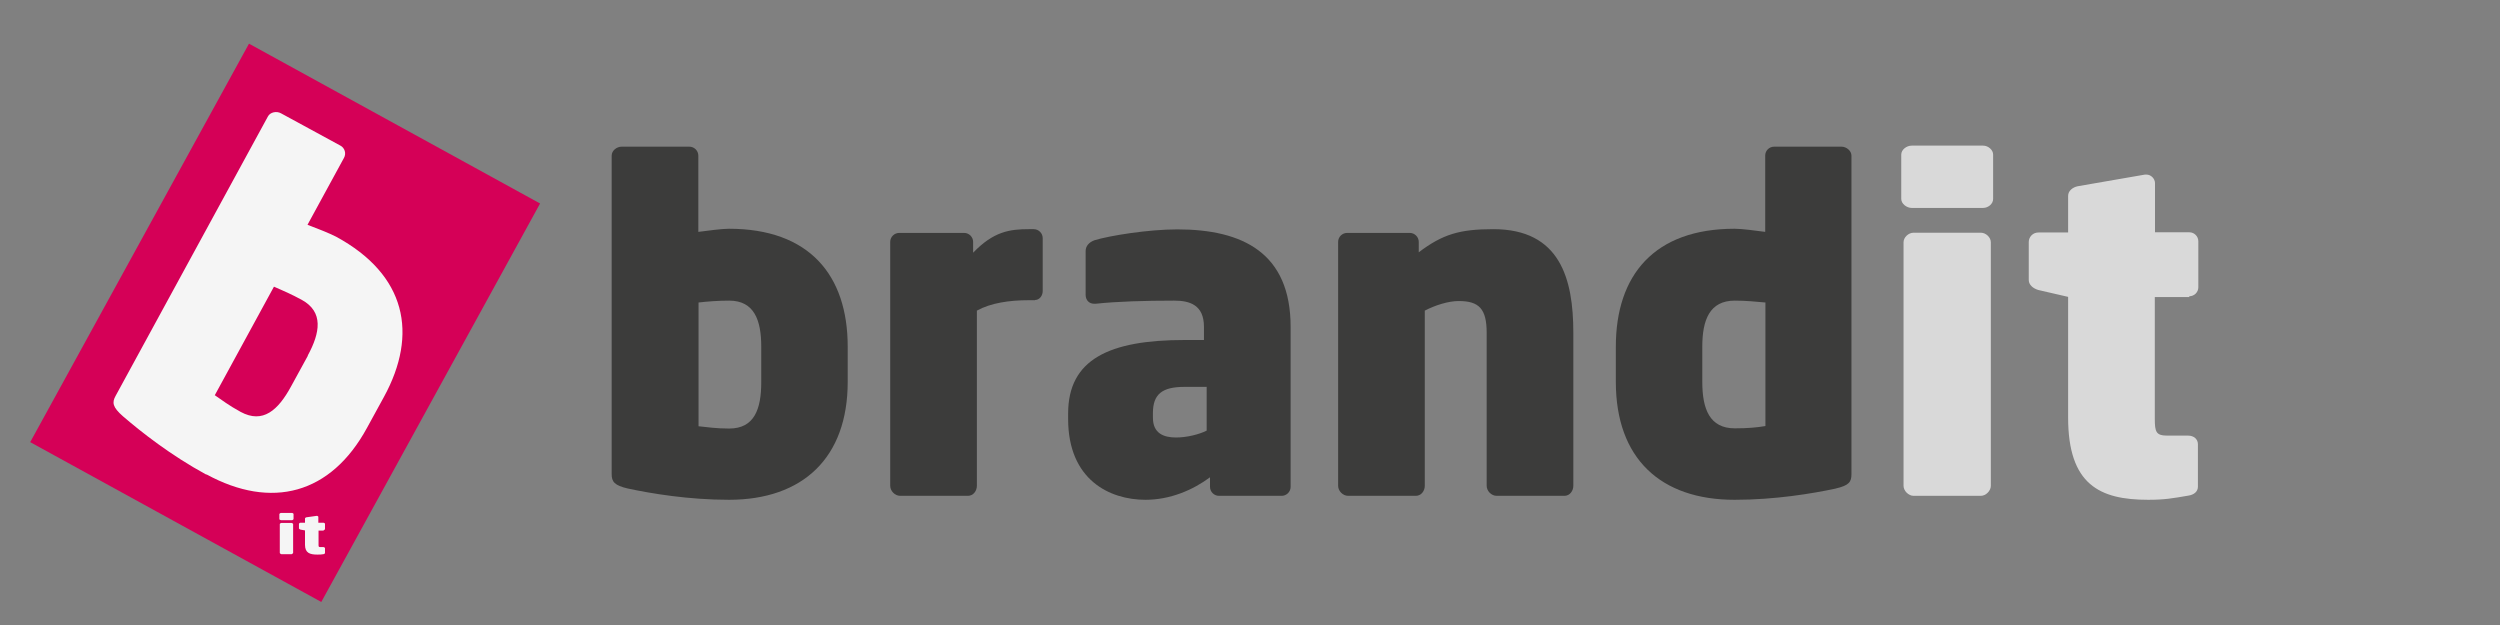
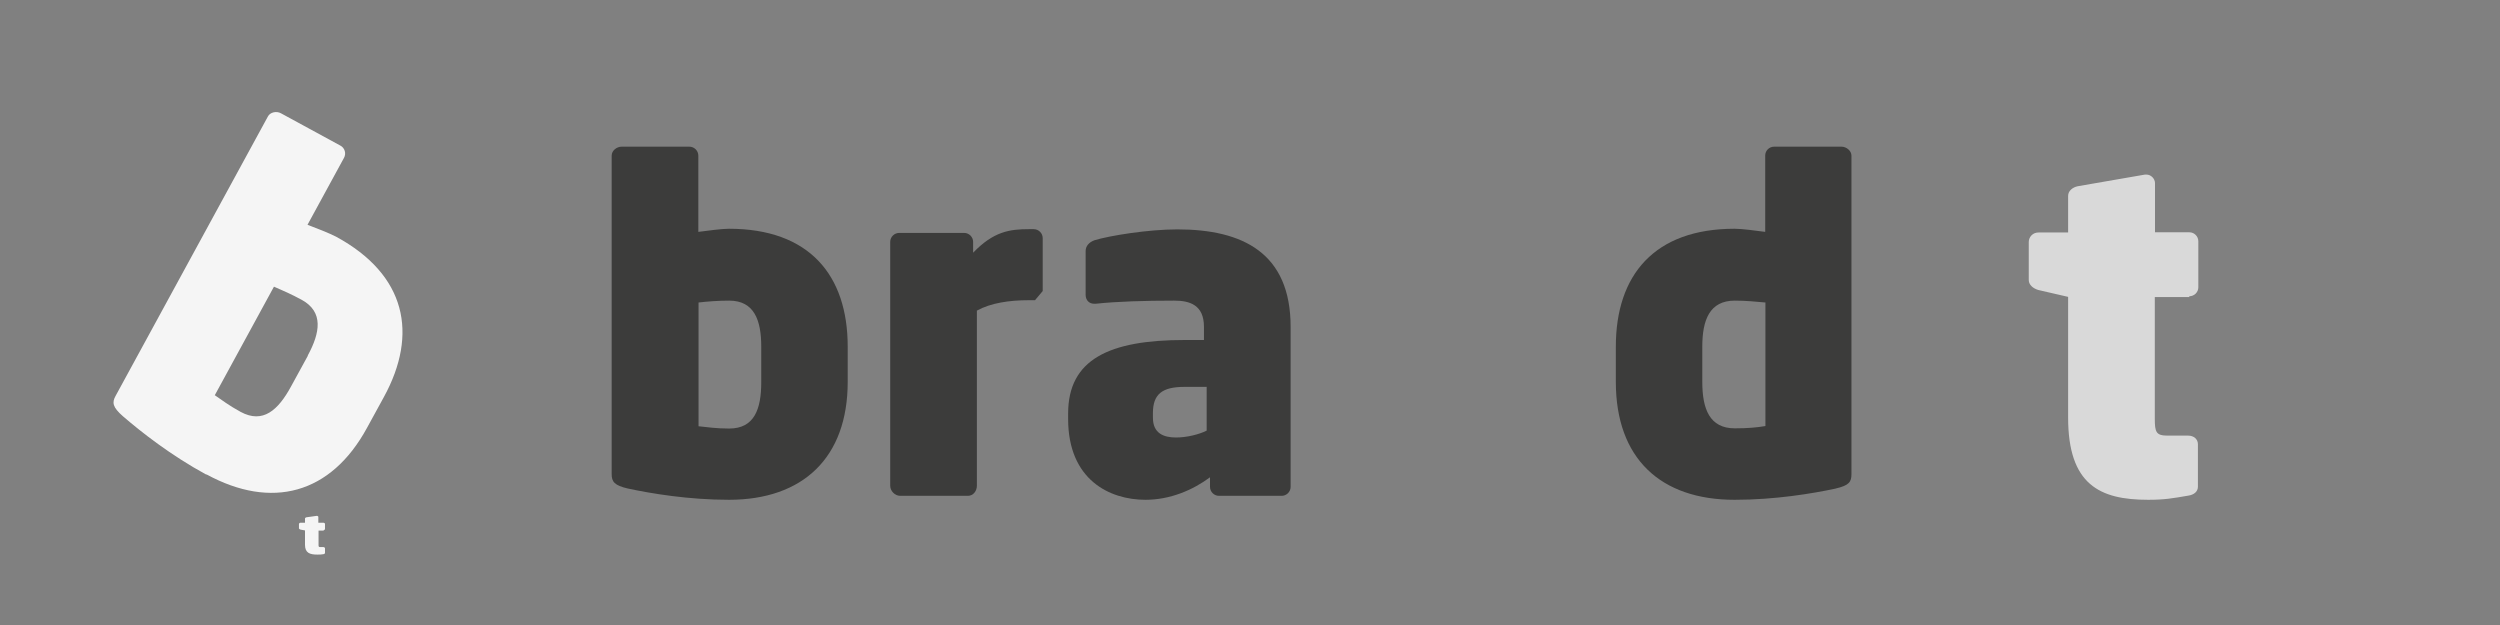
<svg xmlns="http://www.w3.org/2000/svg" version="1.1" viewBox="0 0 120 30">
  <rect x="0" y="0" width="120" height="30" fill="#808080" stroke="none" />
  <defs>
    <style> .cls-1 { fill: #3c3c3b; } .cls-2 { fill: #d9d9d9; } .cls-3 { fill: #d50057; } .cls-4 { fill: #f5f5f5; } </style>
  </defs>
  <g>
    <g id="Layer_1">
      <g>
        <g>
          <path class="cls-1" d="M35,23.99c-1.95,0-3.73-.3-4.86-.54-.65-.15-.78-.33-.78-.69V7.47c0-.24.24-.43.48-.43h3.25c.24,0,.43.2.43.43v3.66c.46-.06,1.13-.15,1.47-.15,3.84,0,5.7,2.21,5.7,5.66v1.69c0,3.64-2.15,5.66-5.7,5.66ZM36.54,16.64c0-1.26-.33-2.21-1.54-2.21-.52,0-1.04.04-1.47.09v5.94c.41.04.82.11,1.47.11,1.21,0,1.54-.93,1.54-2.23v-1.69Z" />
-           <path class="cls-1" d="M49.68,14.41h-.3c-.93,0-1.82.13-2.49.5v8.41c0,.24-.17.48-.43.48h-3.25c-.26,0-.48-.24-.48-.48v-11.71c0-.24.2-.43.43-.43h3.12c.24,0,.43.2.43.43v.52c.98-1.02,1.76-1.13,2.67-1.13h.24c.24,0,.43.2.43.43v2.54c0,.22-.15.43-.37.43Z" />
+           <path class="cls-1" d="M49.68,14.41h-.3c-.93,0-1.82.13-2.49.5v8.41c0,.24-.17.48-.43.48h-3.25c-.26,0-.48-.24-.48-.48v-11.71c0-.24.2-.43.43-.43h3.12c.24,0,.43.2.43.43v.52c.98-1.02,1.76-1.13,2.67-1.13h.24c.24,0,.43.2.43.43v2.54Z" />
          <path class="cls-1" d="M61.52,23.8h-3.01c-.24,0-.43-.2-.43-.43v-.46c-.82.61-1.91,1.08-3.1,1.08-1.71,0-3.71-.95-3.71-3.88v-.26c0-2.6,1.97-3.53,5.59-3.53h.93v-.63c0-1.06-.69-1.26-1.43-1.26-1.39,0-2.75.04-3.77.15h-.07c-.24,0-.41-.17-.41-.43v-2.1c0-.24.17-.43.43-.52.72-.22,2.58-.52,3.97-.52,3.14,0,5.44,1.13,5.44,4.68v7.68c0,.24-.2.43-.43.43ZM57.92,18.57h-1.06c-1.08,0-1.52.35-1.52,1.26v.22c0,.74.5.95,1.11.95.52,0,1.11-.15,1.47-.33v-2.1Z" />
-           <path class="cls-1" d="M75.09,23.8h-3.25c-.26,0-.48-.24-.48-.48v-7.35c0-1.15-.37-1.52-1.34-1.52-.5,0-1.13.2-1.63.46v8.41c0,.24-.17.48-.43.48h-3.25c-.26,0-.48-.24-.48-.48v-11.71c0-.24.2-.43.43-.43h3.01c.24,0,.43.2.43.43v.5c1.15-.87,1.97-1.11,3.58-1.11,3.21,0,3.84,2.39,3.84,4.97v7.35c0,.24-.17.48-.43.48Z" />
          <path class="cls-1" d="M88.12,23.45c-1.13.24-2.91.54-4.86.54-3.56,0-5.7-1.99-5.7-5.66v-1.69c0-3.45,1.86-5.66,5.7-5.66.35,0,1.02.09,1.47.15v-3.66c0-.24.19-.43.43-.43h3.23c.24,0,.48.2.48.43v15.29c0,.37-.11.54-.76.69ZM84.74,14.52c-.43-.04-.95-.09-1.47-.09-1.21,0-1.56.93-1.56,2.21v1.69c0,1.3.35,2.23,1.56,2.23.63,0,1.06-.04,1.47-.11v-5.94Z" />
          <g>
-             <path class="cls-2" d="M95.19,9.98h-3.43c-.24,0-.5-.2-.5-.43v-2.13c0-.24.26-.43.5-.43h3.43c.24,0,.48.2.48.43v2.13c0,.24-.24.43-.48.43ZM95.08,23.8h-3.23c-.24,0-.48-.24-.48-.48v-11.69c0-.24.24-.46.48-.46h3.23c.24,0,.48.22.48.46v11.69c0,.24-.24.48-.48.48Z" />
            <path class="cls-2" d="M105.08,14.26h-1.65v5.83c0,.65.06.82.61.82h1c.26,0,.46.17.46.41v2.04c0,.24-.19.39-.46.43-.76.13-1.13.2-1.93.2-2.32,0-3.84-.72-3.84-3.95v-5.79l-1.43-.33c-.24-.07-.46-.24-.46-.48v-1.82c0-.24.19-.46.46-.46h1.43v-1.76c0-.24.22-.41.46-.46l3.23-.56h.07c.22,0,.41.2.41.41v2.36h1.65c.24,0,.43.2.43.43v2.21c0,.24-.2.43-.43.43Z" />
          </g>
        </g>
        <g>
-           <rect class="cls-3" x="2.78" y="7.52" width="21.82" height="15.94" transform="translate(-6.48 20.04) rotate(-61.23)" />
          <path class="cls-4" d="M9.9,22.78c-1.71-.93-3.13-2.05-4-2.8-.5-.44-.53-.66-.35-.98l7.31-13.41c.11-.21.42-.27.63-.15l2.85,1.55c.21.11.29.38.17.59l-1.75,3.21c.43.16,1.06.41,1.37.57,3.37,1.83,3.95,4.67,2.3,7.69l-.81,1.48c-1.74,3.2-4.59,3.94-7.71,2.24ZM14.77,17.07c.6-1.1.77-2.1-.29-2.68-.46-.25-.93-.46-1.33-.63l-2.84,5.21c.34.23.67.49,1.24.8,1.07.58,1.8-.08,2.42-1.22l.81-1.48Z" />
          <g>
-             <path class="cls-4" d="M14.02,24.97h-.53s-.08-.02-.08-.05v-.25s.04-.05.08-.05h.53s.07.02.07.05v.25s-.04.05-.07.05ZM14,26.6h-.5s-.07-.03-.07-.06v-1.39s.04-.05.07-.05h.5s.07.03.07.05v1.39s-.04.06-.07.06Z" />
            <path class="cls-4" d="M15.54,25.47h-.25v.69c0,.08.01.1.09.1h.15s.07.02.07.05v.24s-.03.05-.07.05c-.12.02-.17.02-.3.02-.36,0-.59-.08-.59-.47v-.69l-.22-.04s-.07-.03-.07-.06v-.22s.03-.05.07-.05h.22v-.21s.03-.05.07-.05l.5-.07h.01s.06.02.06.05v.28h.25s.07.02.07.05v.26s-.03.05-.07.05Z" />
          </g>
        </g>
      </g>
    </g>
  </g>
</svg>